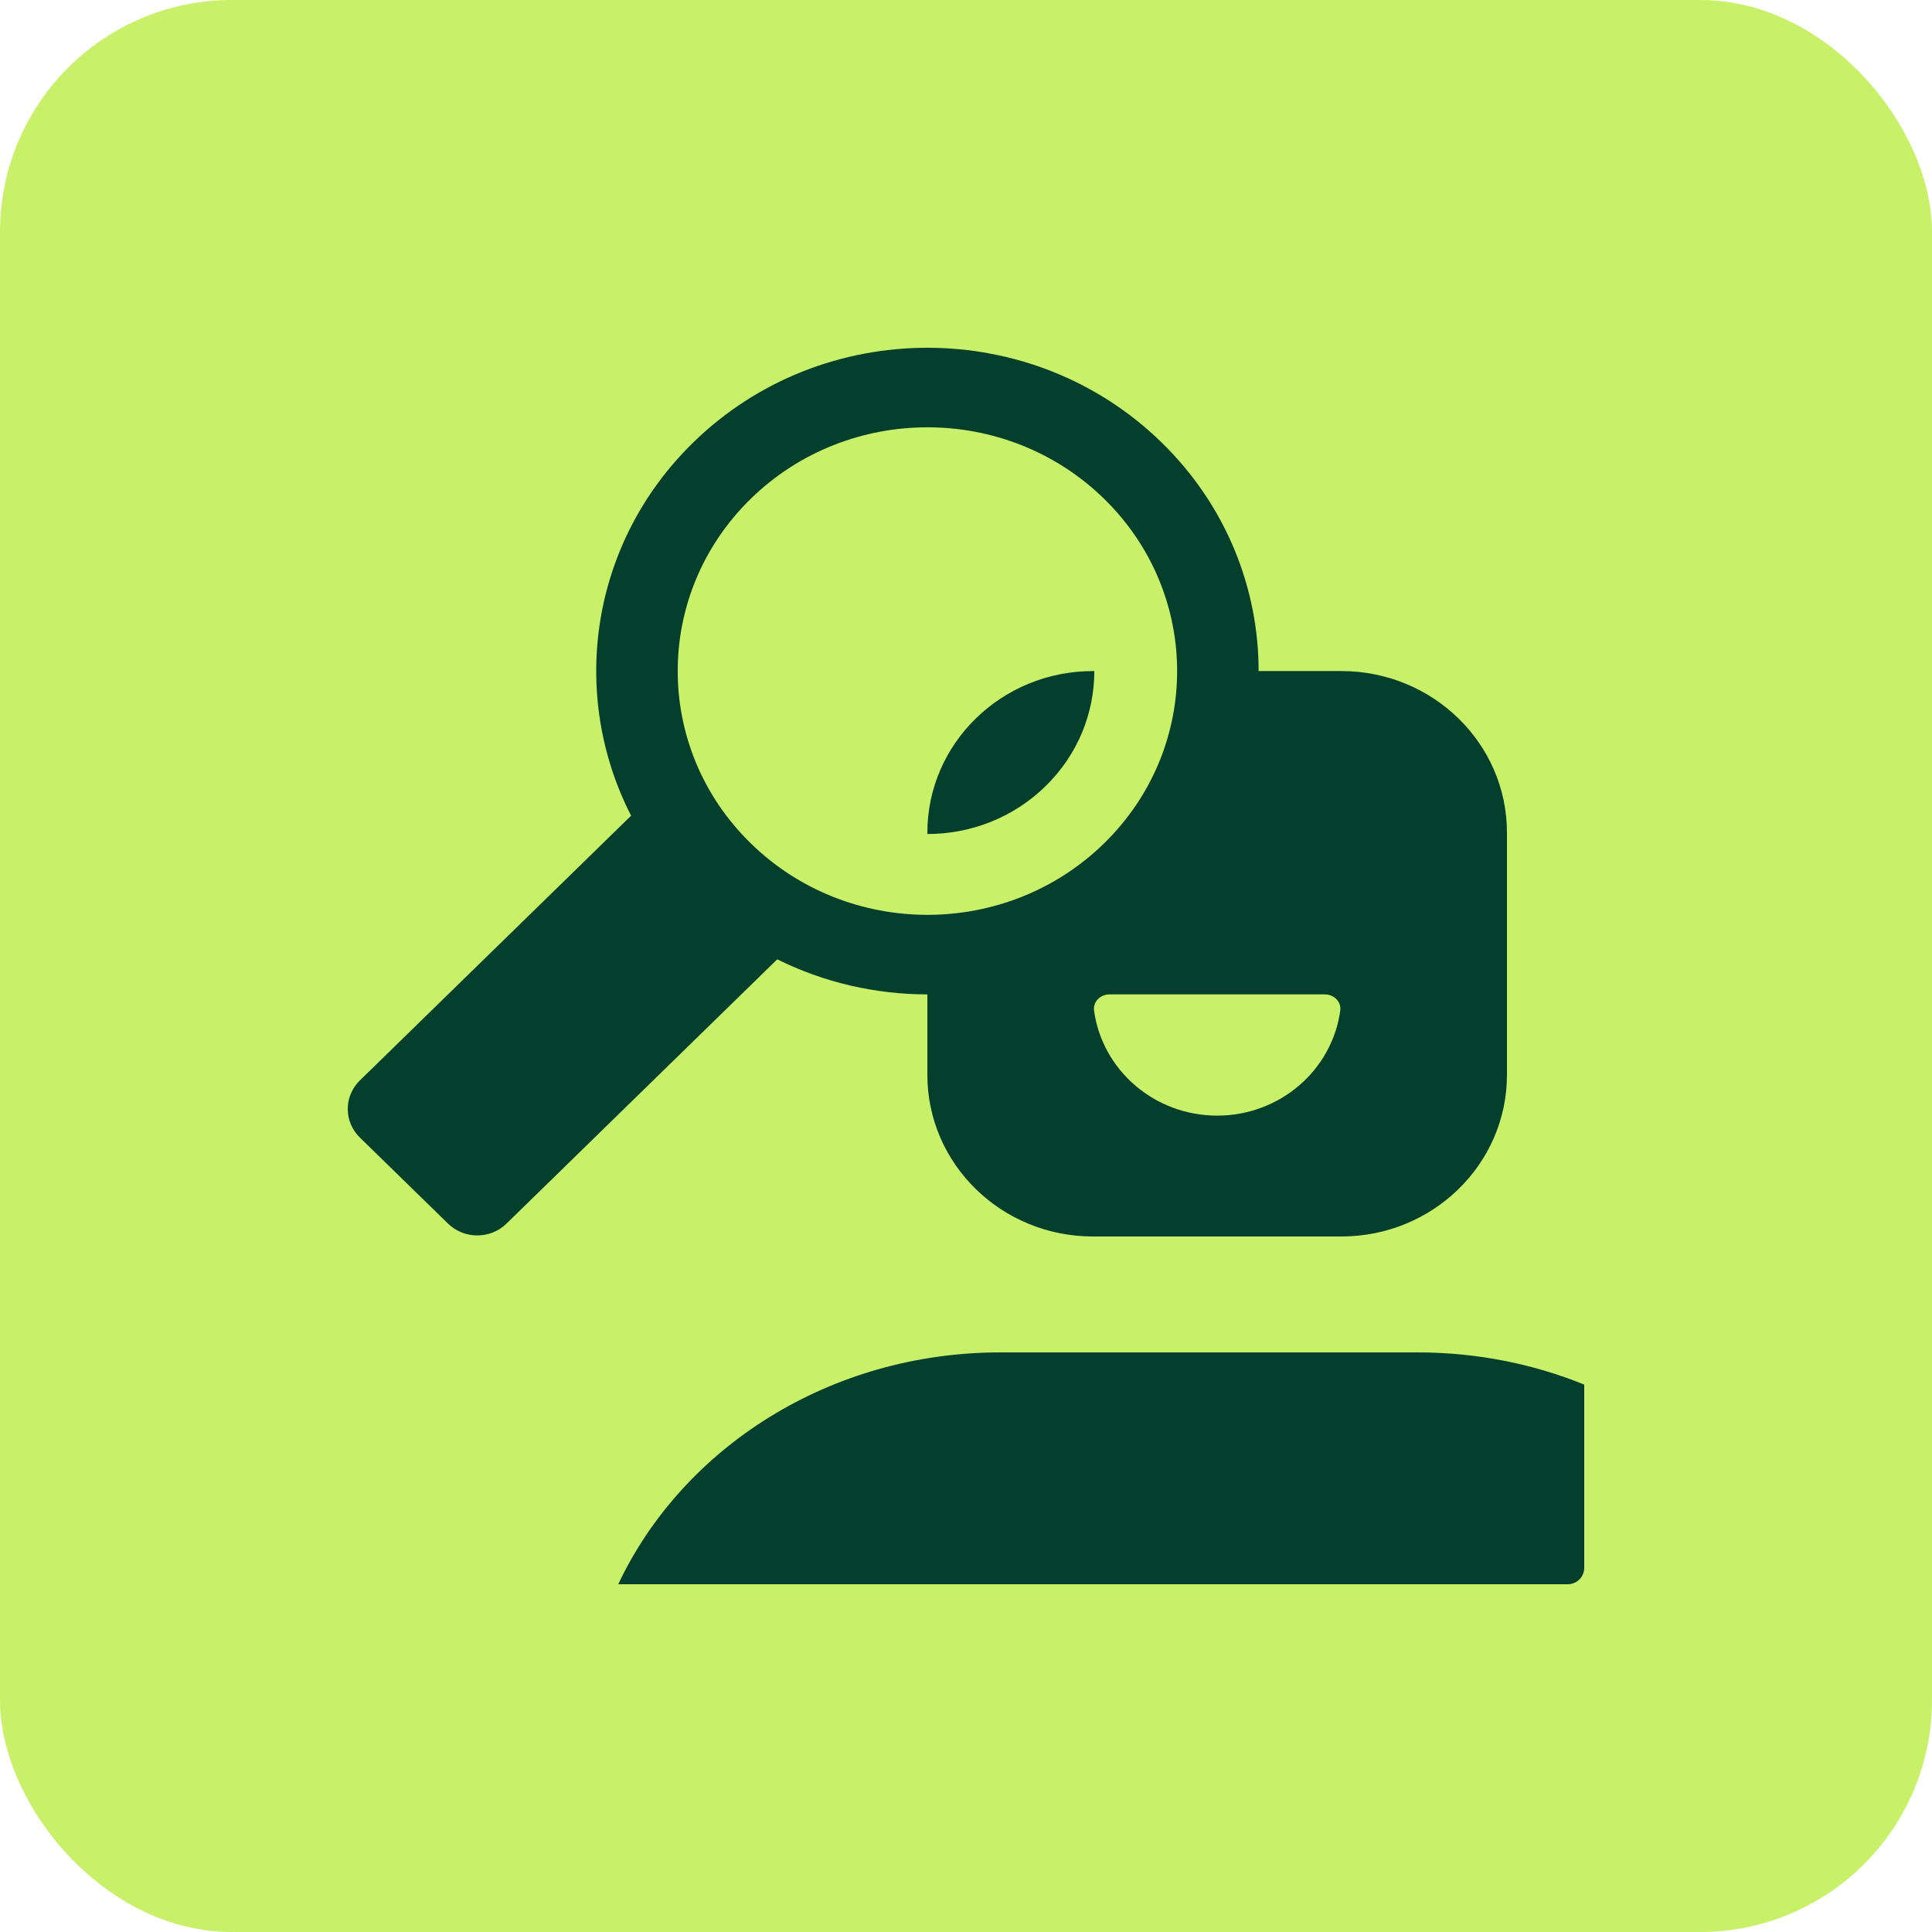
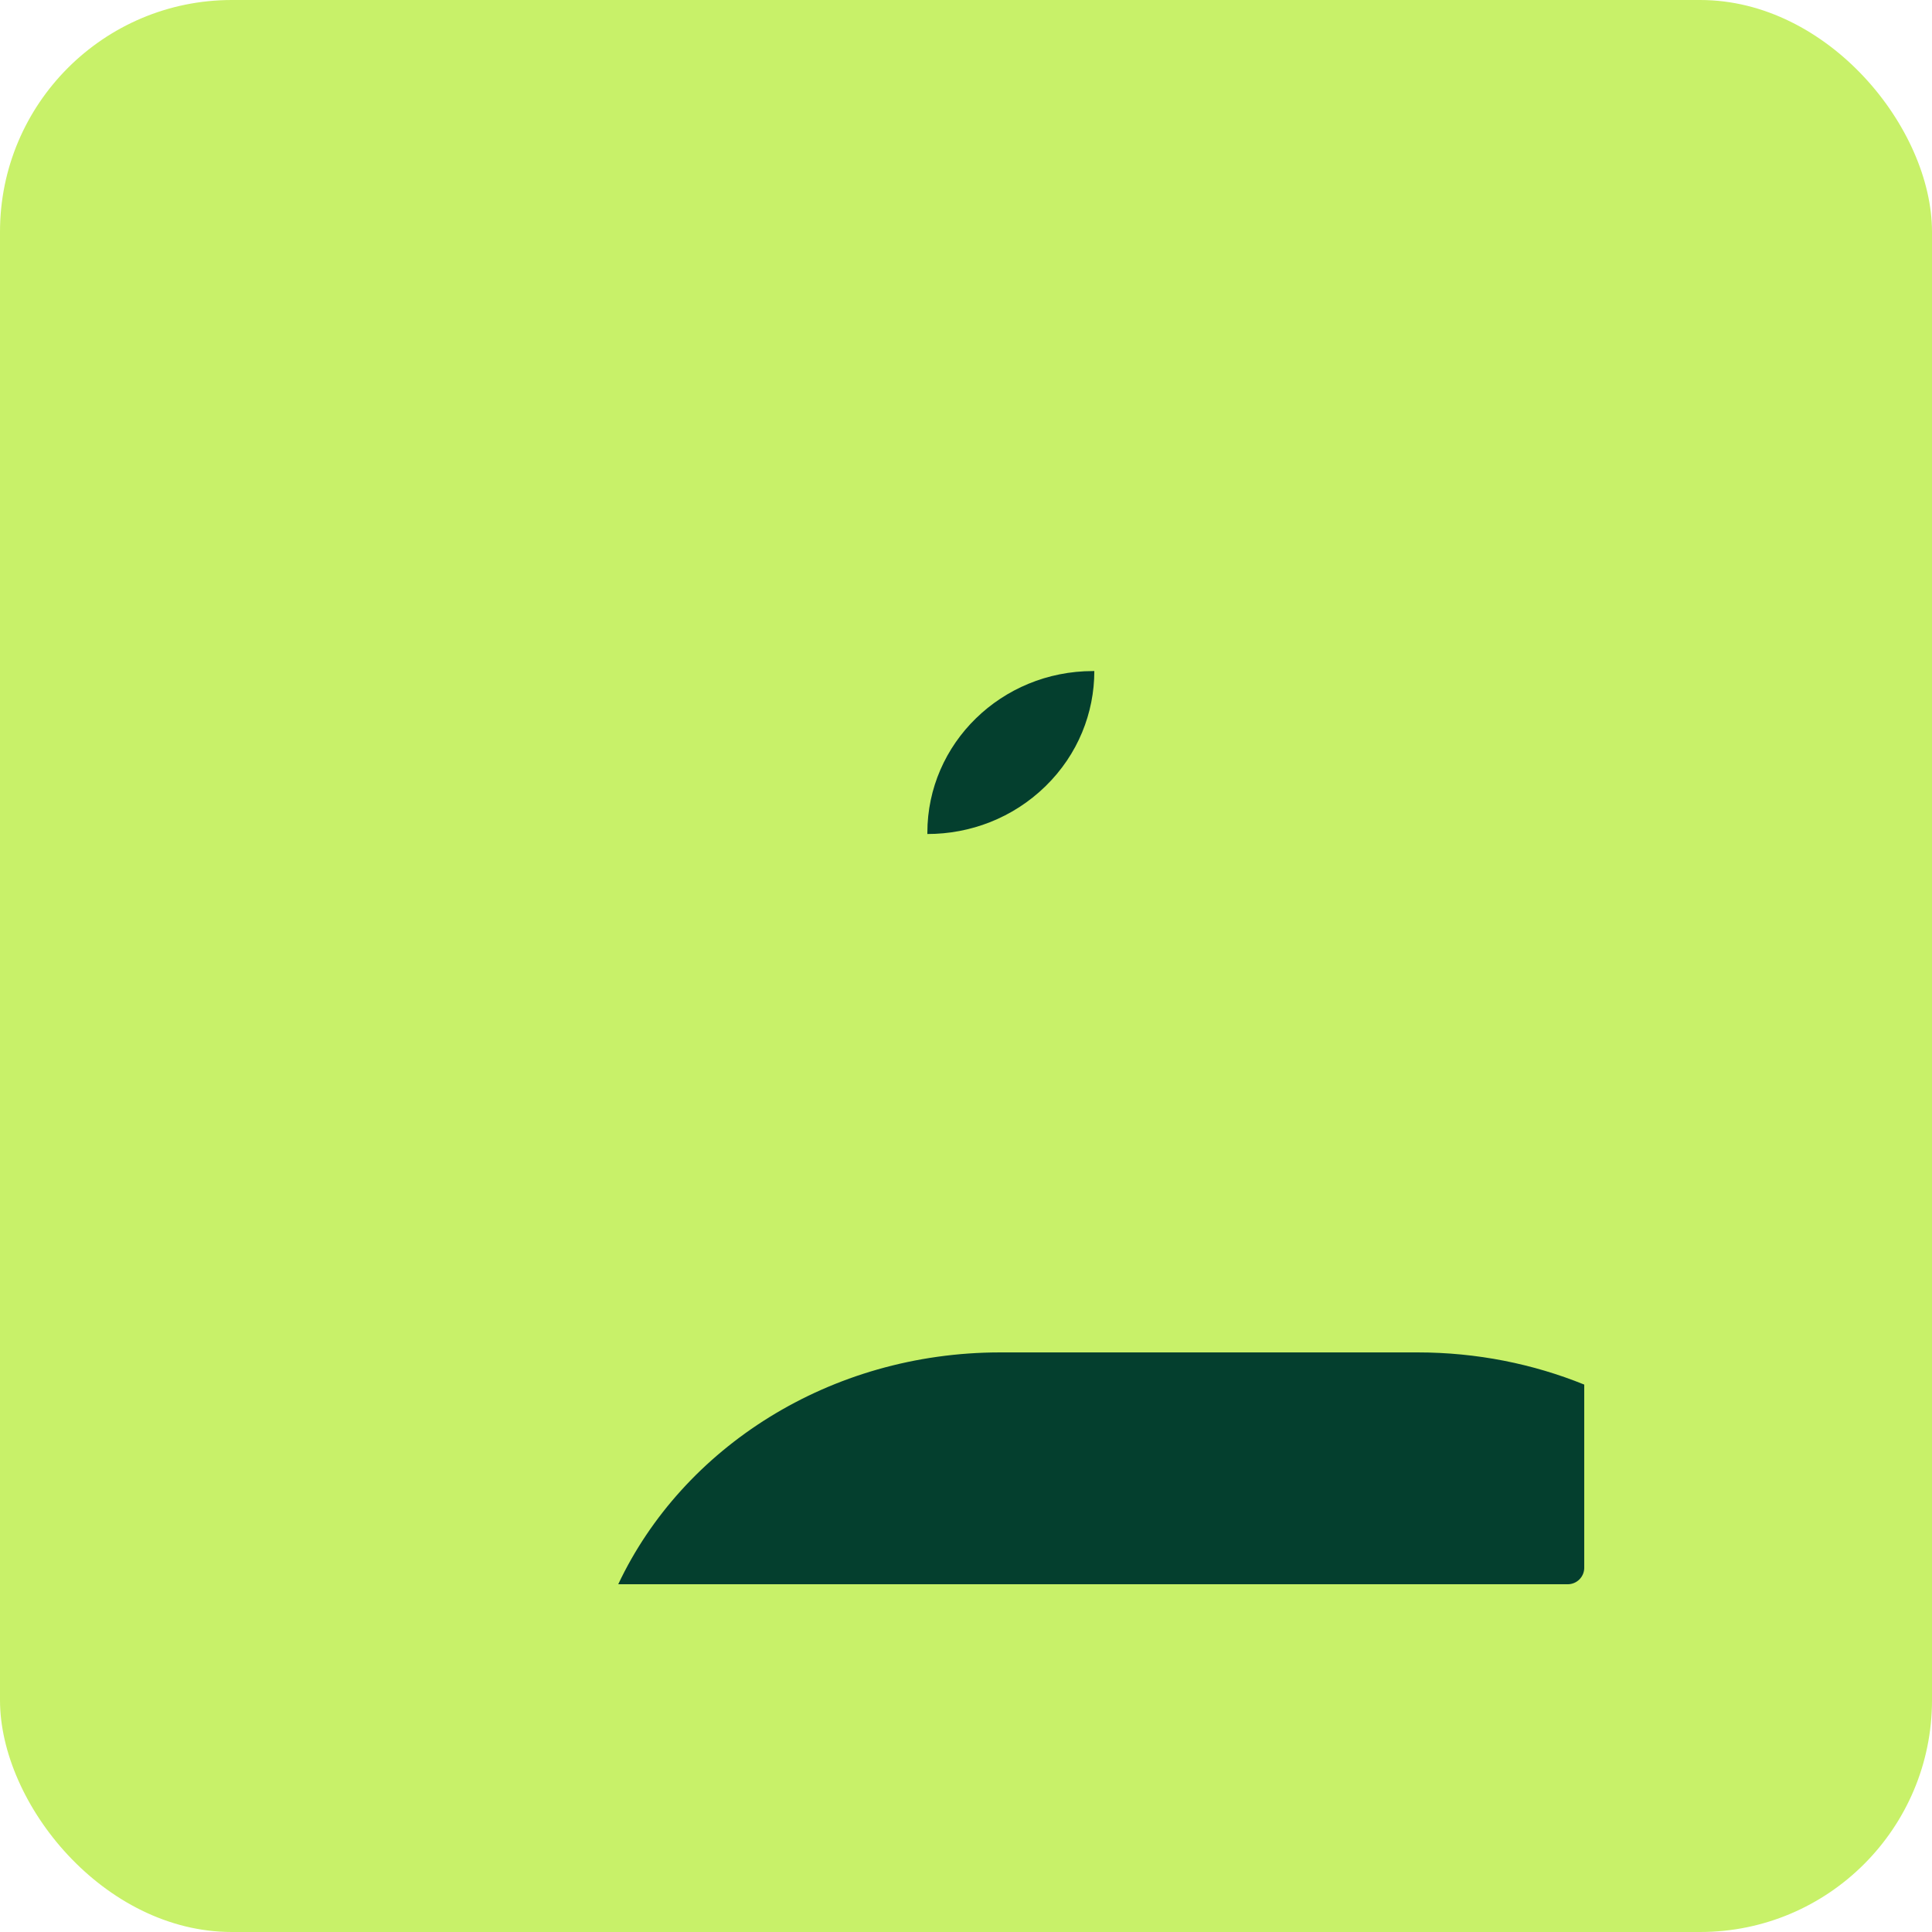
<svg xmlns="http://www.w3.org/2000/svg" fill="none" viewBox="0 0 50 50" height="50" width="50">
  <rect fill="#C8F169" rx="6" height="50" width="50" />
  <g clip-path="url(#clip0_899_30718)">
    <path fill="#043F2E" d="M24 21.584C25.106 21.585 26.212 21.173 27.056 20.349C27.9 19.526 28.321 18.447 28.321 17.367H28.286C25.919 17.367 24 19.24 24 21.551V21.584Z" />
-     <path fill="#043F2E" d="M30.062 11.451C31.736 13.085 32.573 15.226 32.573 17.367H34.714C37.081 17.367 39 19.24 39 21.551V27.816C39 30.127 37.081 32 34.714 32H28.286C25.919 32 24 30.127 24 27.816V25.735C22.666 25.734 21.332 25.432 20.115 24.827L13.109 31.666C12.691 32.075 12.012 32.075 11.594 31.666L9.314 29.44C8.895 29.032 8.895 28.37 9.314 27.961L16.333 21.11C14.727 17.976 15.264 14.064 17.941 11.451C21.288 8.183 26.715 8.183 30.062 11.451ZM19.432 21.828C21.956 24.292 26.048 24.292 28.571 21.828C31.095 19.365 31.095 15.37 28.571 12.906C26.048 10.443 21.956 10.443 19.432 12.906C16.908 15.37 16.908 19.365 19.432 21.828ZM31.5 28.872C33.13 28.872 34.477 27.688 34.686 26.152C34.717 25.923 34.522 25.735 34.286 25.735H28.714C28.477 25.735 28.283 25.923 28.314 26.152C28.523 27.688 29.87 28.872 31.5 28.872Z" clip-rule="evenodd" fill-rule="evenodd" />
    <path fill="#043F2E" d="M41 35.833V41H16C17.668 37.468 21.468 35 25.89 35H36.683C38.218 35 39.678 35.297 41 35.833Z" />
  </g>
  <defs>
    <clipPath id="clip0_899_30718">
      <rect fill="white" rx="0.427" height="32" width="32" y="9" x="9" />
    </clipPath>
  </defs>
</svg>